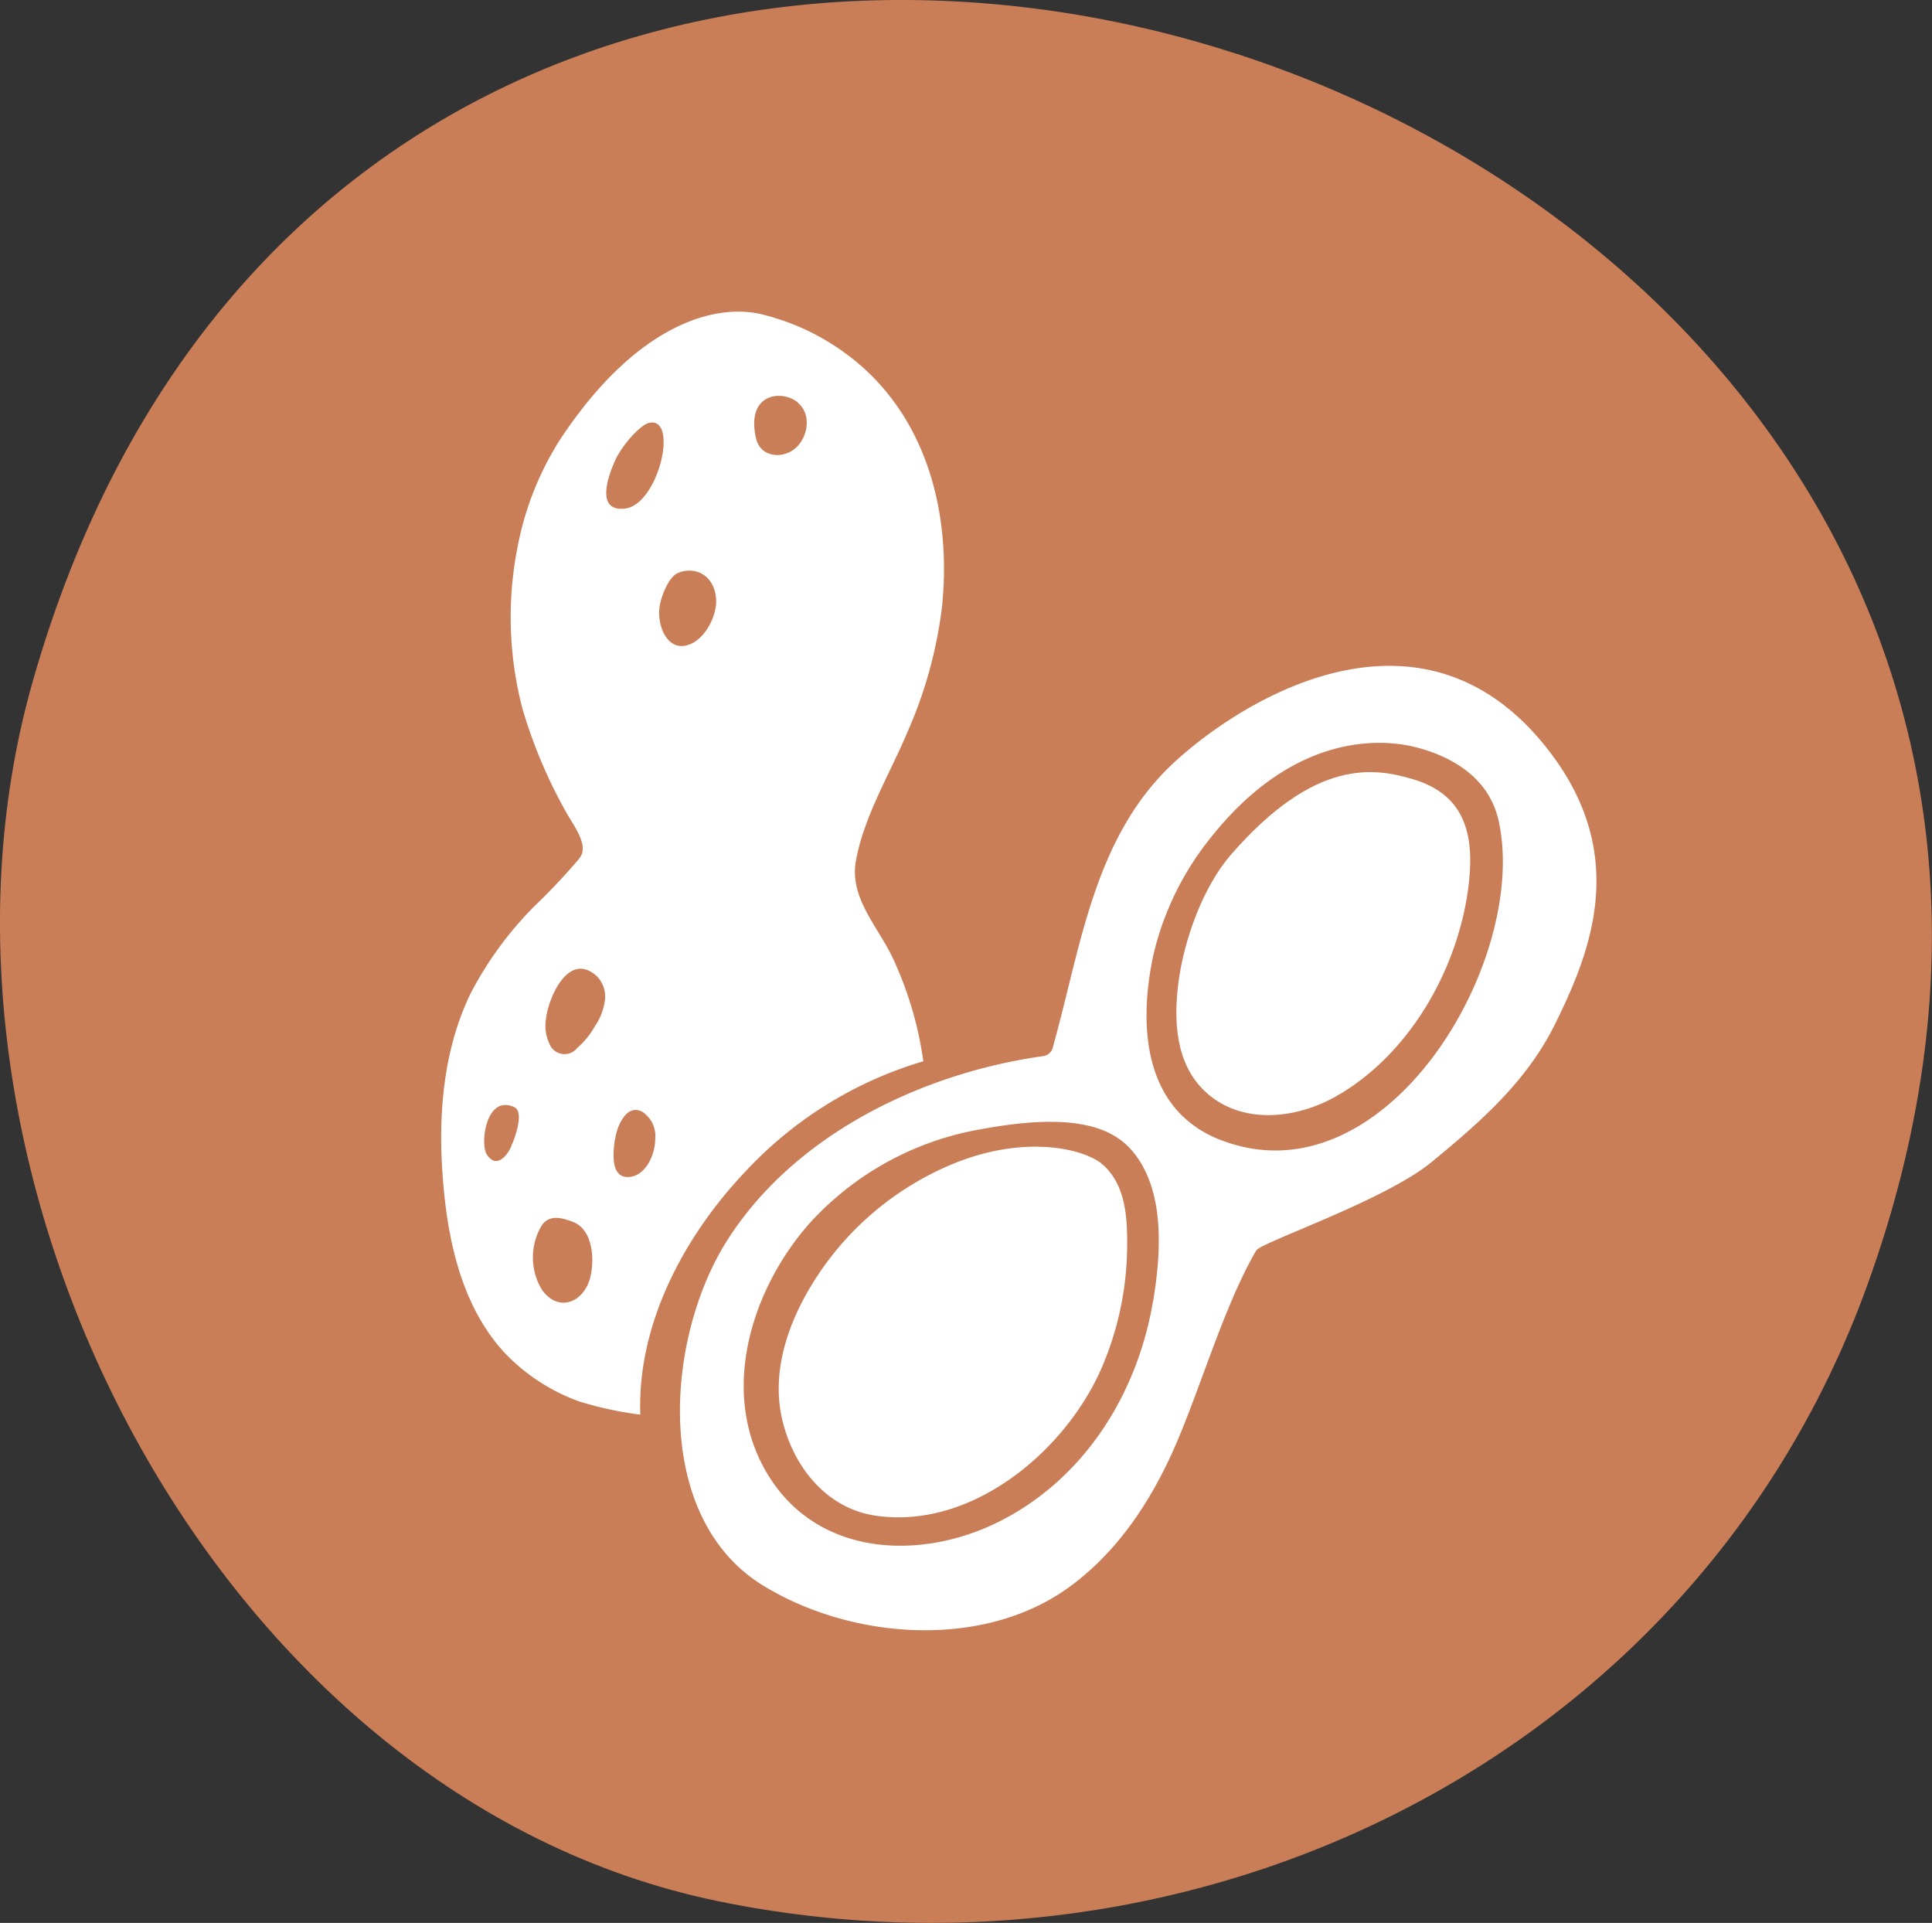
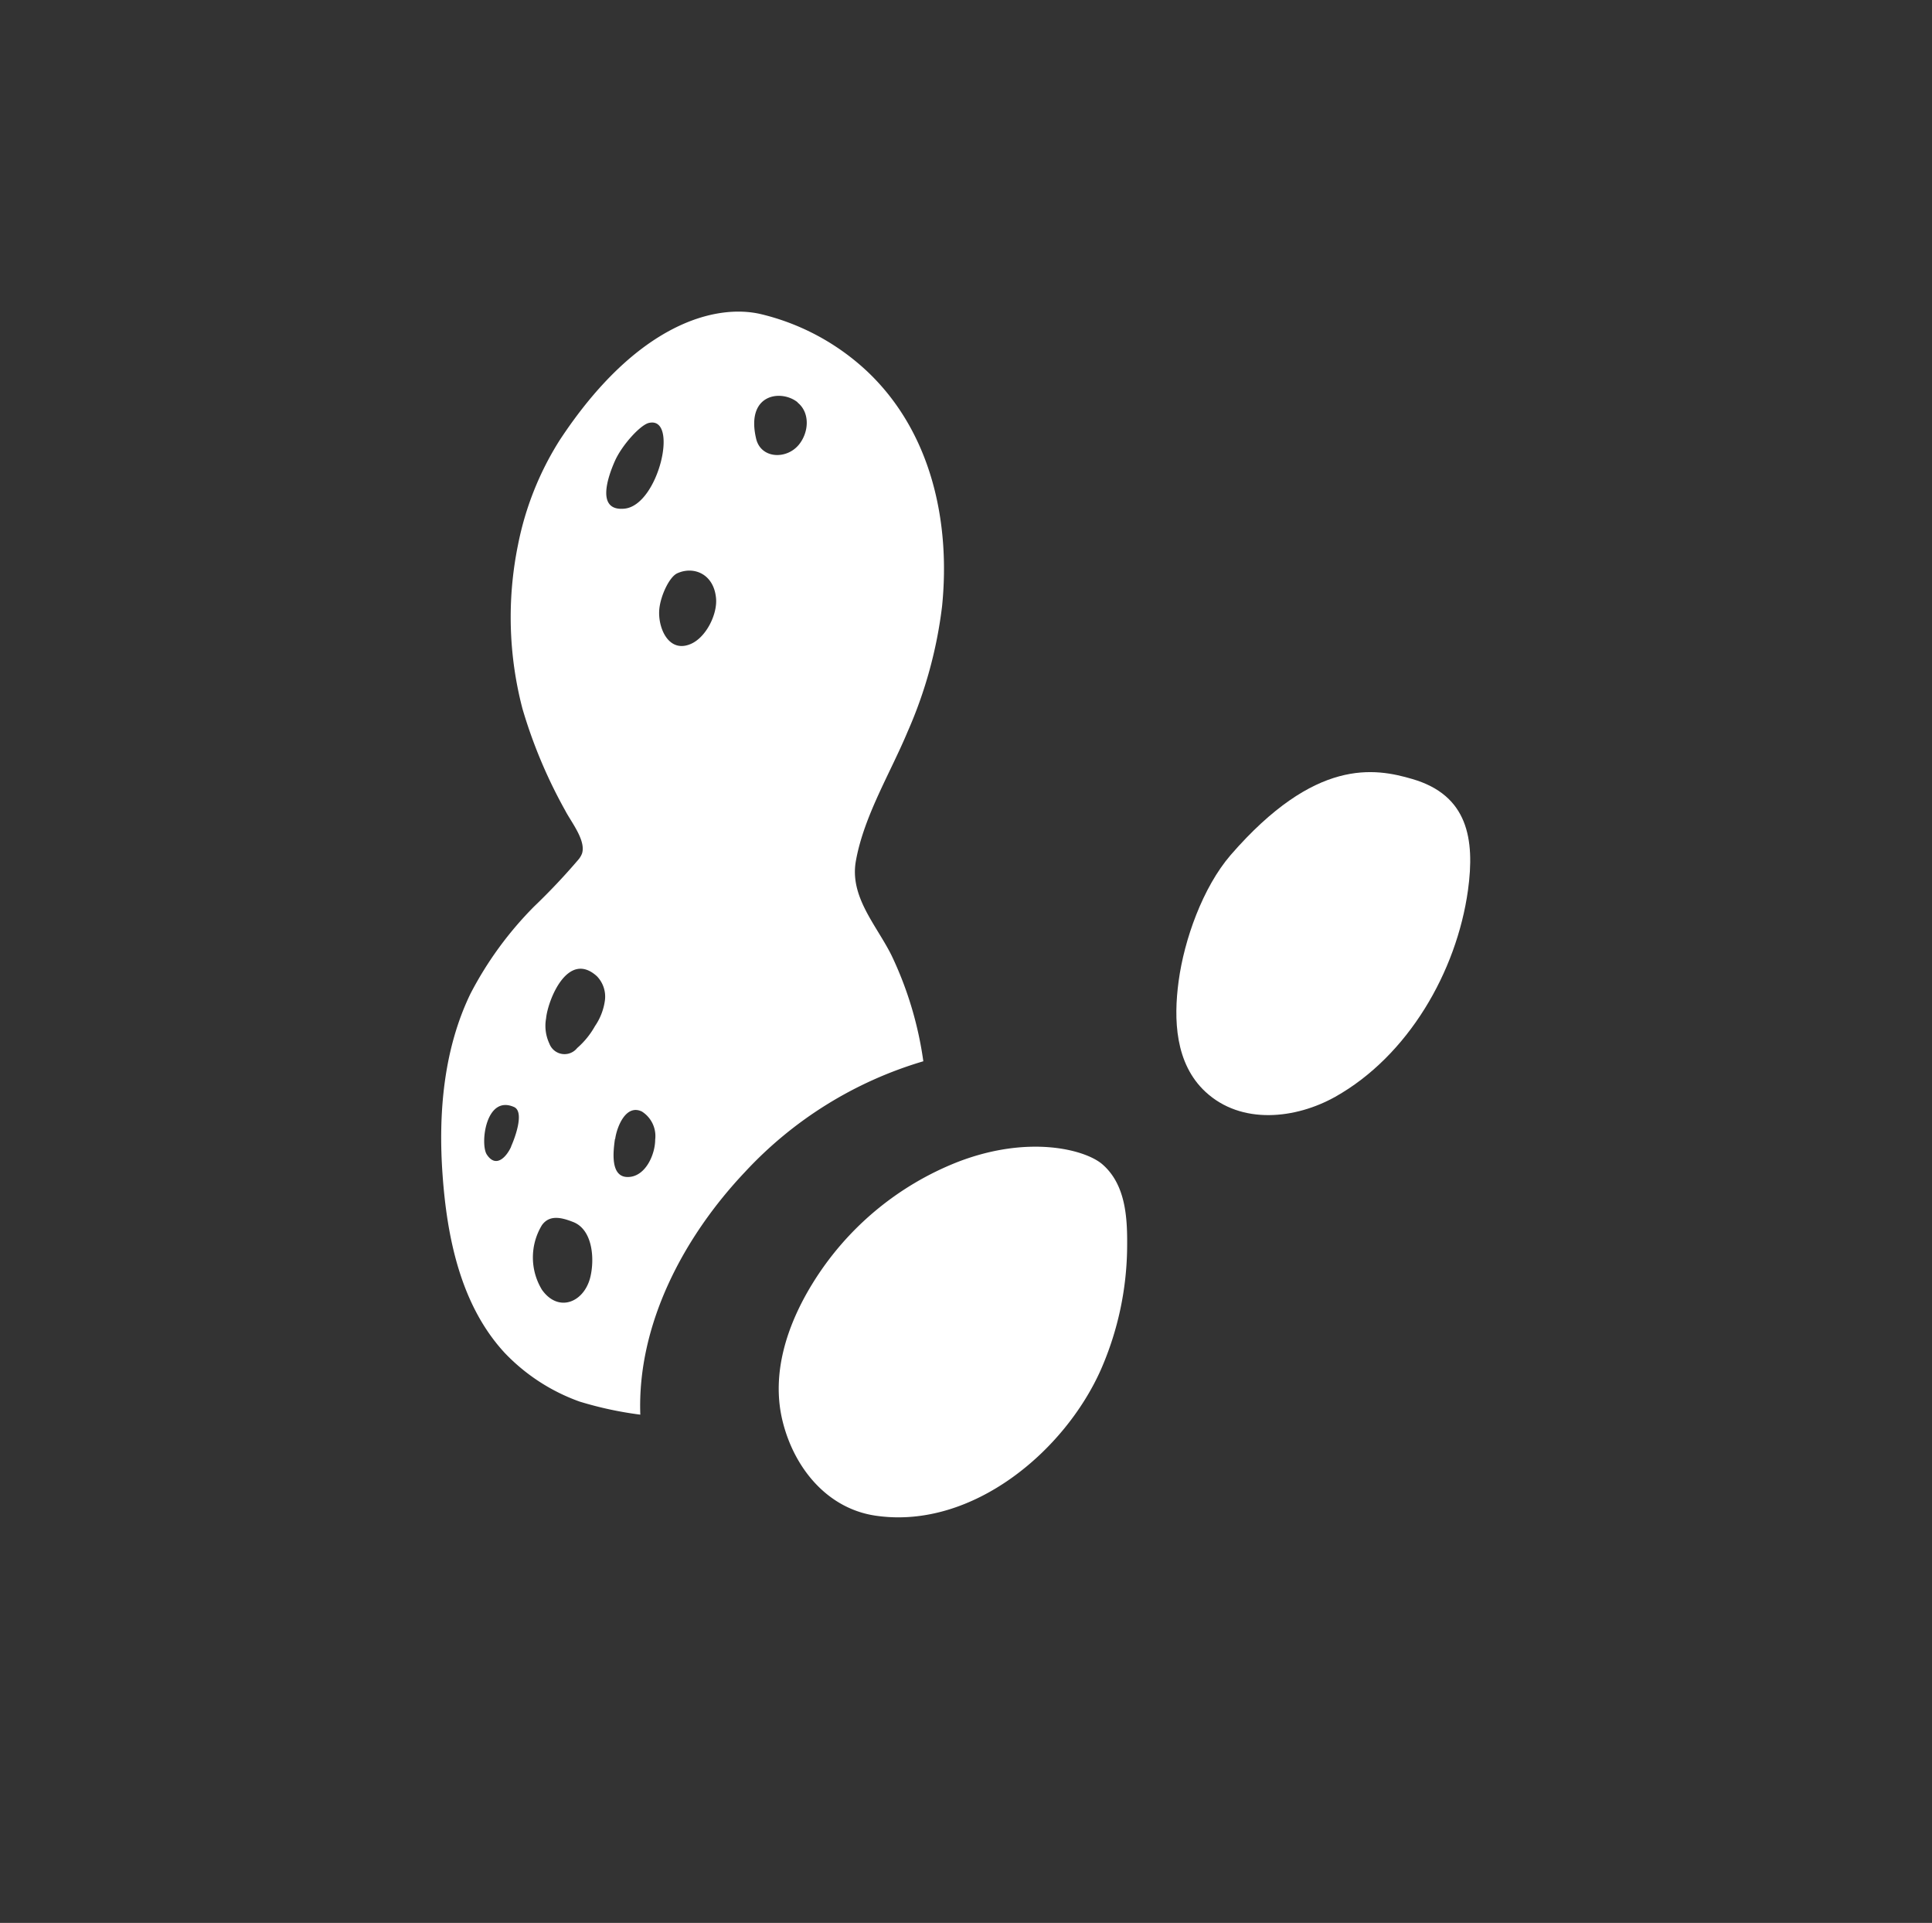
<svg xmlns="http://www.w3.org/2000/svg" viewBox="0 0 239.06 237.9">
  <rect x="0" y="0" width="239.06" height="237.9" fill="#333333" stroke="none" />
  <defs>
    <style>.cls-1{fill:#c97e57;}.cls-2{fill:#fff;}</style>
  </defs>
  <title>pindas</title>
  <g id="Layer_2" data-name="Layer 2">
    <g id="allergen_icons" data-name="allergen icons">
-       <path class="cls-1" d="M231,159.15c-21.23,58.44-83.07,88.25-142.21,76.05C26.52,222.35-13.13,144.94,4,84.48,48.27-71.76,285.34,9.6,231,159.15Z" />
-       <path class="cls-2" d="M191.67,92.9c-15.2-19.73-36.8-7.15-45.92,1-10.42,9.27-11.92,23.07-15.53,35.87a1.43,1.43,0,0,1-1.13.89c-15.06,2.11-31,9.78-39.29,23.09-7.51,12.12-9,34,4.56,42.37,11,6.79,27.43,8,38.08.13,5.73-4.21,9.77-10.23,12.66-16.65,3.28-7.26,6.3-18,10.35-24.9.6-1,15.83-6.15,21.63-10.88,6-4.93,11.73-9.92,15.24-16.93C196.84,117.8,201.65,105.85,191.67,92.9Zm-49,68.09c-1.91,11.38-8.42,21.86-18.88,27.18-9.67,4.92-22.36,4.5-28.63-5.49s-2.37-22.9,4.92-31.23a37.15,37.15,0,0,1,21.45-11.77c11.4-2.1,16.2-.21,18.72,2.89C144.21,147.43,143.65,155.21,142.68,161Zm8.44-19.92c-9.65-3.7-10.28-14.17-8.39-22.94a36.27,36.27,0,0,1,7.3-14.75c9.75-12.15,20.14-12.25,25.3-10.9,4.75,1.25,9,4,10.12,9.08C189.25,118.82,171.5,148.87,151.13,141.07Z" />
      <path class="cls-2" d="M174.76,96.38c-4.64-1.36-12-2.67-22.48,9.4-3.45,4-5.75,10.47-6.44,15.61-.64,4.73-.44,10.2,3.32,13.69,4.45,4.13,11.19,3.35,16.07.61,9-5.06,15-15.45,16.41-25.53C182.52,103.78,181.62,98.38,174.76,96.38Z" />
      <path class="cls-2" d="M136.35,144c-2.11-1.76-9-3.62-17.75-.28a37,37,0,0,0-18.12,15.17c-3.06,5-5.08,11-3.66,16.87s5.6,11,11.75,11.79c11.78,1.59,23.17-8,27.66-18.12a38.55,38.55,0,0,0,3.24-15.33C139.5,150.6,139.28,146.49,136.35,144Z" />
      <path class="cls-2" d="M92.18,145a49,49,0,0,1,22.07-13.7,44.71,44.71,0,0,0-3.92-13.07c-1.87-3.78-5.27-7.31-4.41-11.8,1-5.5,4.26-10.81,6.4-15.94A54.53,54.53,0,0,0,116.57,75c1.06-10.47-1.35-21.53-9.21-29a29.12,29.12,0,0,0-13.18-7.13c-5.52-1.31-15.33,1-24.94,15.61A37.84,37.84,0,0,0,64.1,67.39a44.74,44.74,0,0,0,.55,20.3,61.15,61.15,0,0,0,5.3,12.61c.71,1.38,2.58,3.68,2.07,5.29a2.59,2.59,0,0,1-.46.77,79.26,79.26,0,0,1-5.47,5.79,44.14,44.14,0,0,0-7.87,10.78c-3.34,6.89-4,14.85-3.46,22.39.55,7.77,2.24,16.18,7.71,22.08a23.93,23.93,0,0,0,9.24,6,45,45,0,0,0,7.52,1.62C78.83,163.85,84.61,153,92.18,145Zm6.51-95.2c1.59,1.28,1.39,3.74.14,5.24-1.54,1.85-4.69,1.71-5.27-.77C92.25,48.69,96.69,48.15,98.69,49.77ZM88.6,74c.19,2-1.24,4.88-3.15,5.68-2.75,1.16-4.08-2.07-3.87-4.31.16-1.69,1.25-4,2.22-4.44C85.83,70,88.32,71,88.6,74ZM76.06,57.09c.87-2,3.16-4.5,4.21-4.76,3.78-.93,1.24,10.19-3,10.6C73.67,63.28,75.27,58.89,76.06,57.09ZM67.57,126c.22-2.27,2.68-8.47,6.28-5.23a3.62,3.62,0,0,1,1,3,7.37,7.37,0,0,1-1.23,3.18,10.16,10.16,0,0,1-2.2,2.71,2,2,0,0,1-3.44-.54A5.18,5.18,0,0,1,67.57,126Zm-4.32,15.86c-.54,1.2-1.84,2.73-3,1-.87-1.24-.17-7.49,3.38-5.89C64.9,137.58,63.73,140.76,63.24,141.84ZM73,158.18c-.84,3-3.93,4.22-5.94,1.39a7.69,7.69,0,0,1,0-8c.9-1.25,2.29-1,3.82-.4C73.4,152.11,73.61,155.92,73,158.18Zm3.12-17.26c.2-1.48,1.32-4.37,3.31-3.4A3.6,3.6,0,0,1,81.07,141c0,1.82-1.2,4.63-3.41,4.62S75.9,142.33,76.09,140.92Z" />
    </g>
  </g>
</svg>